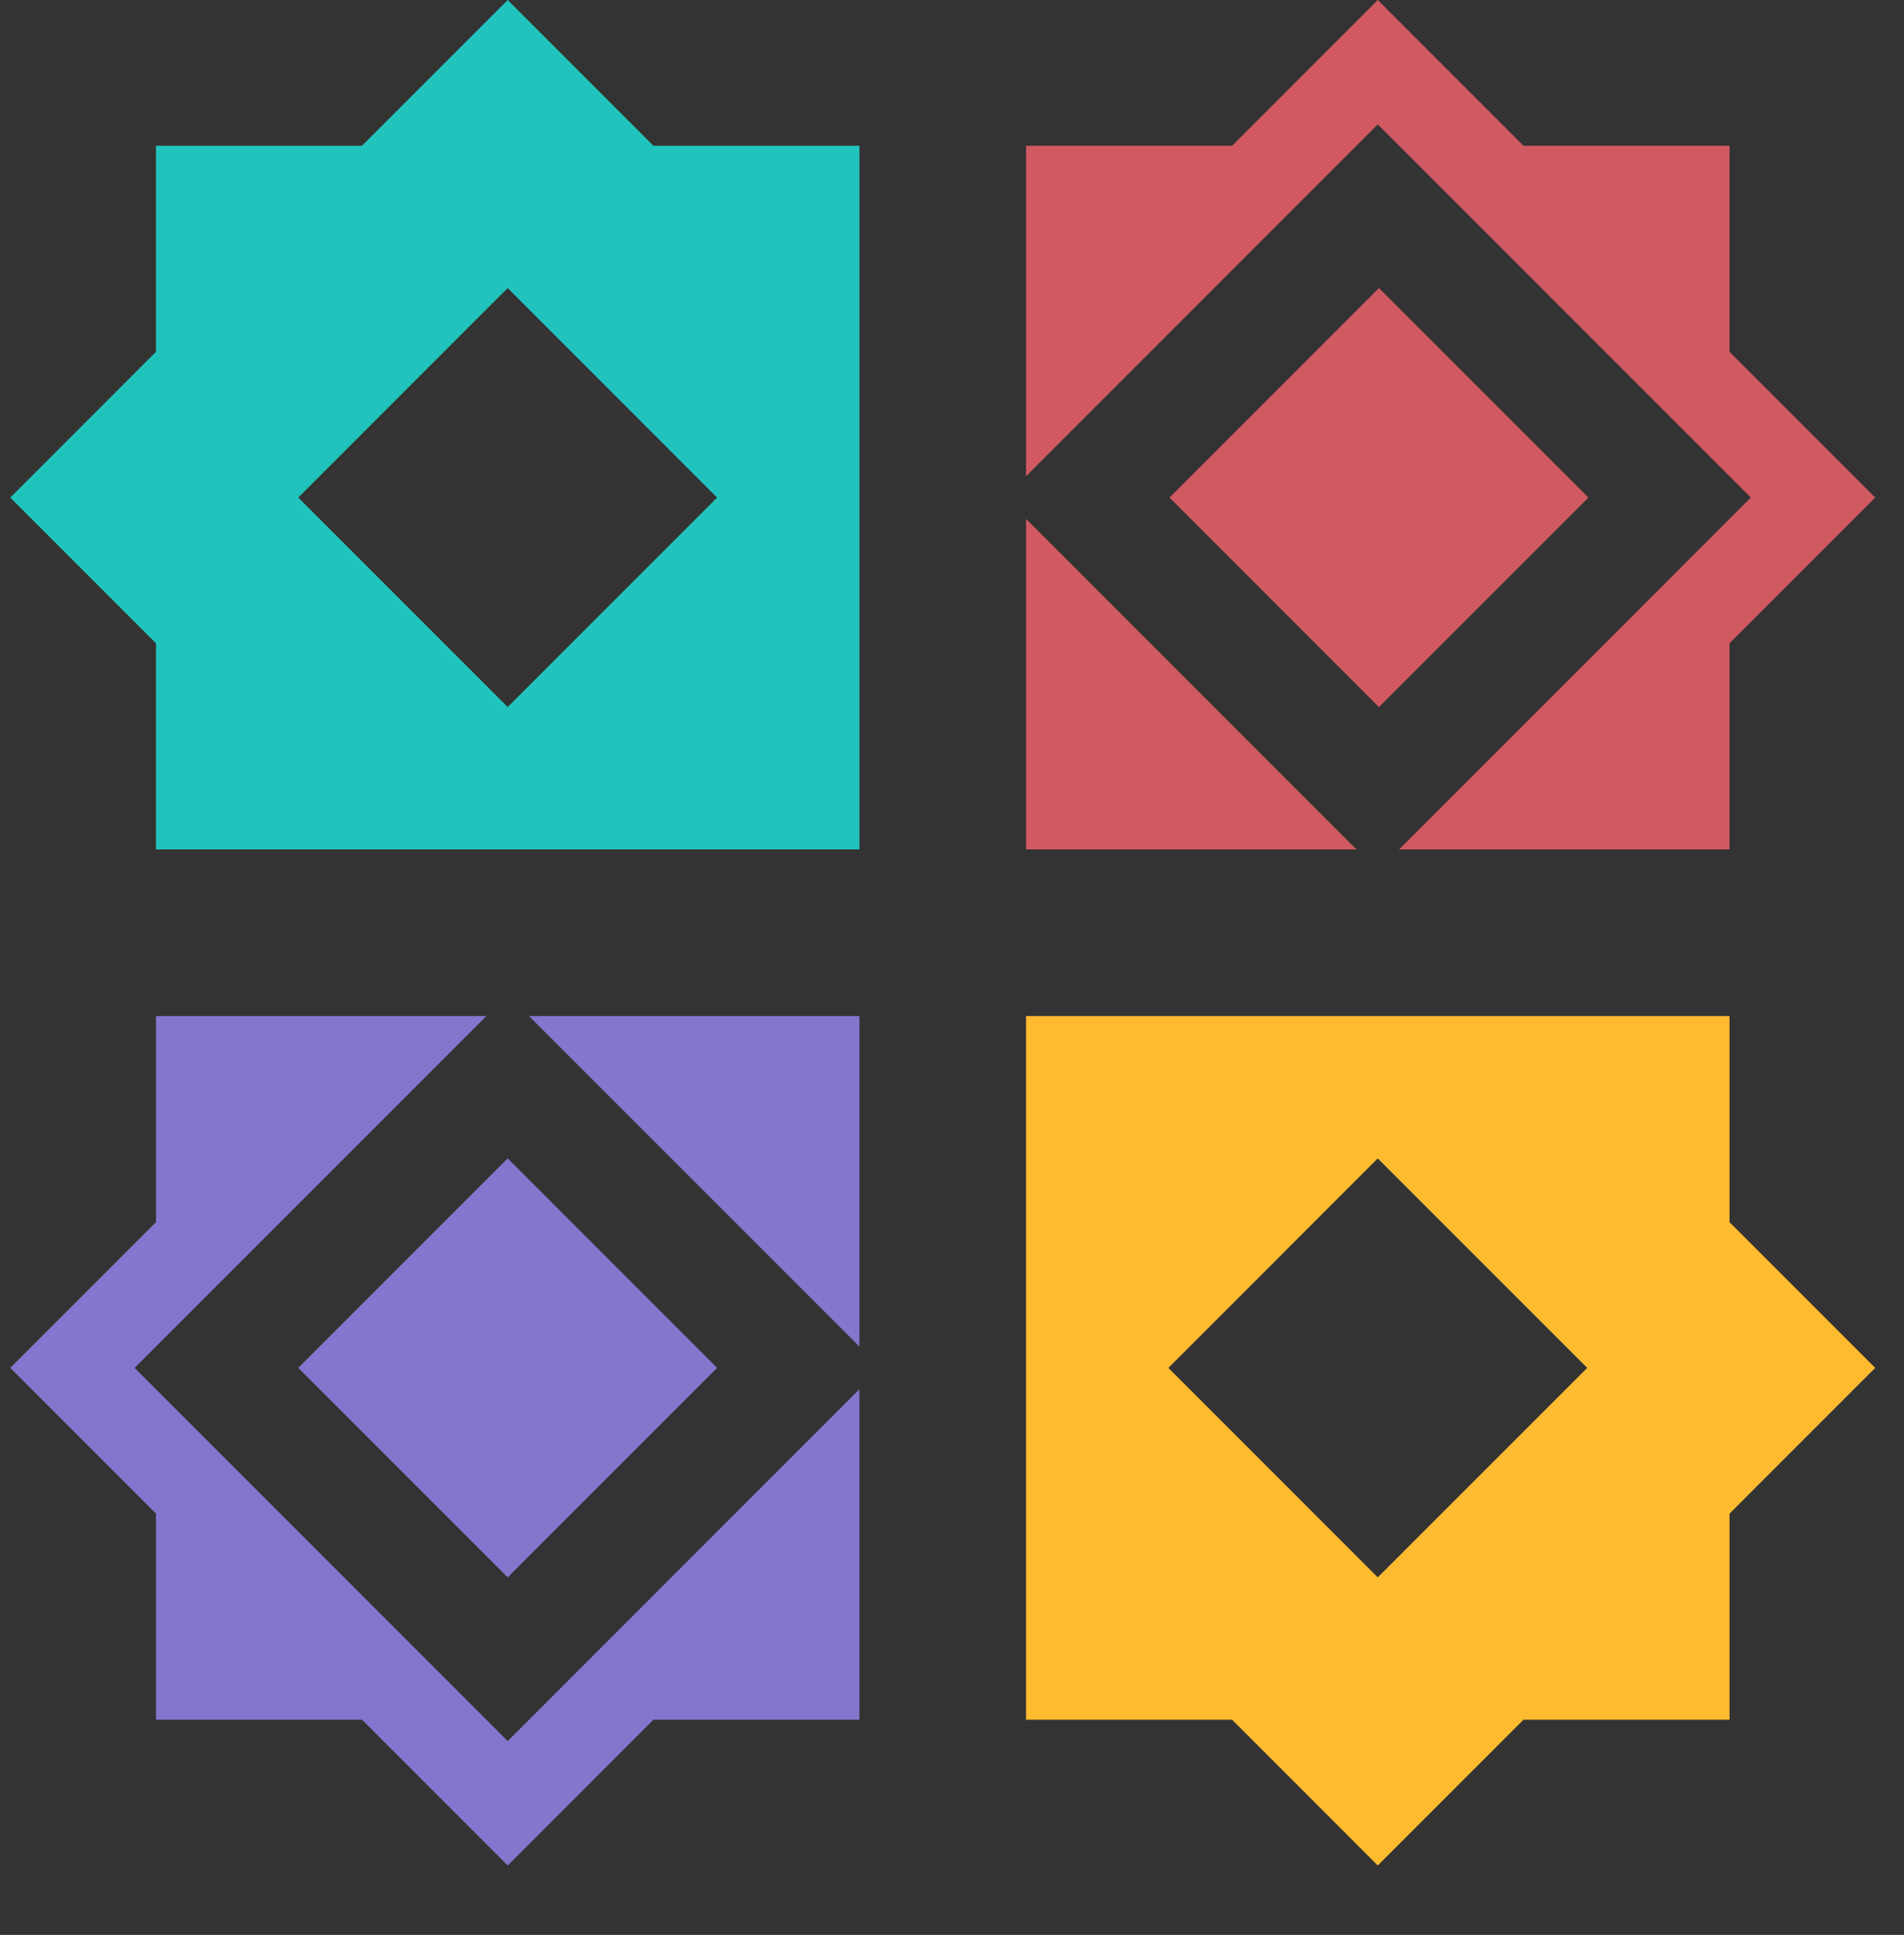
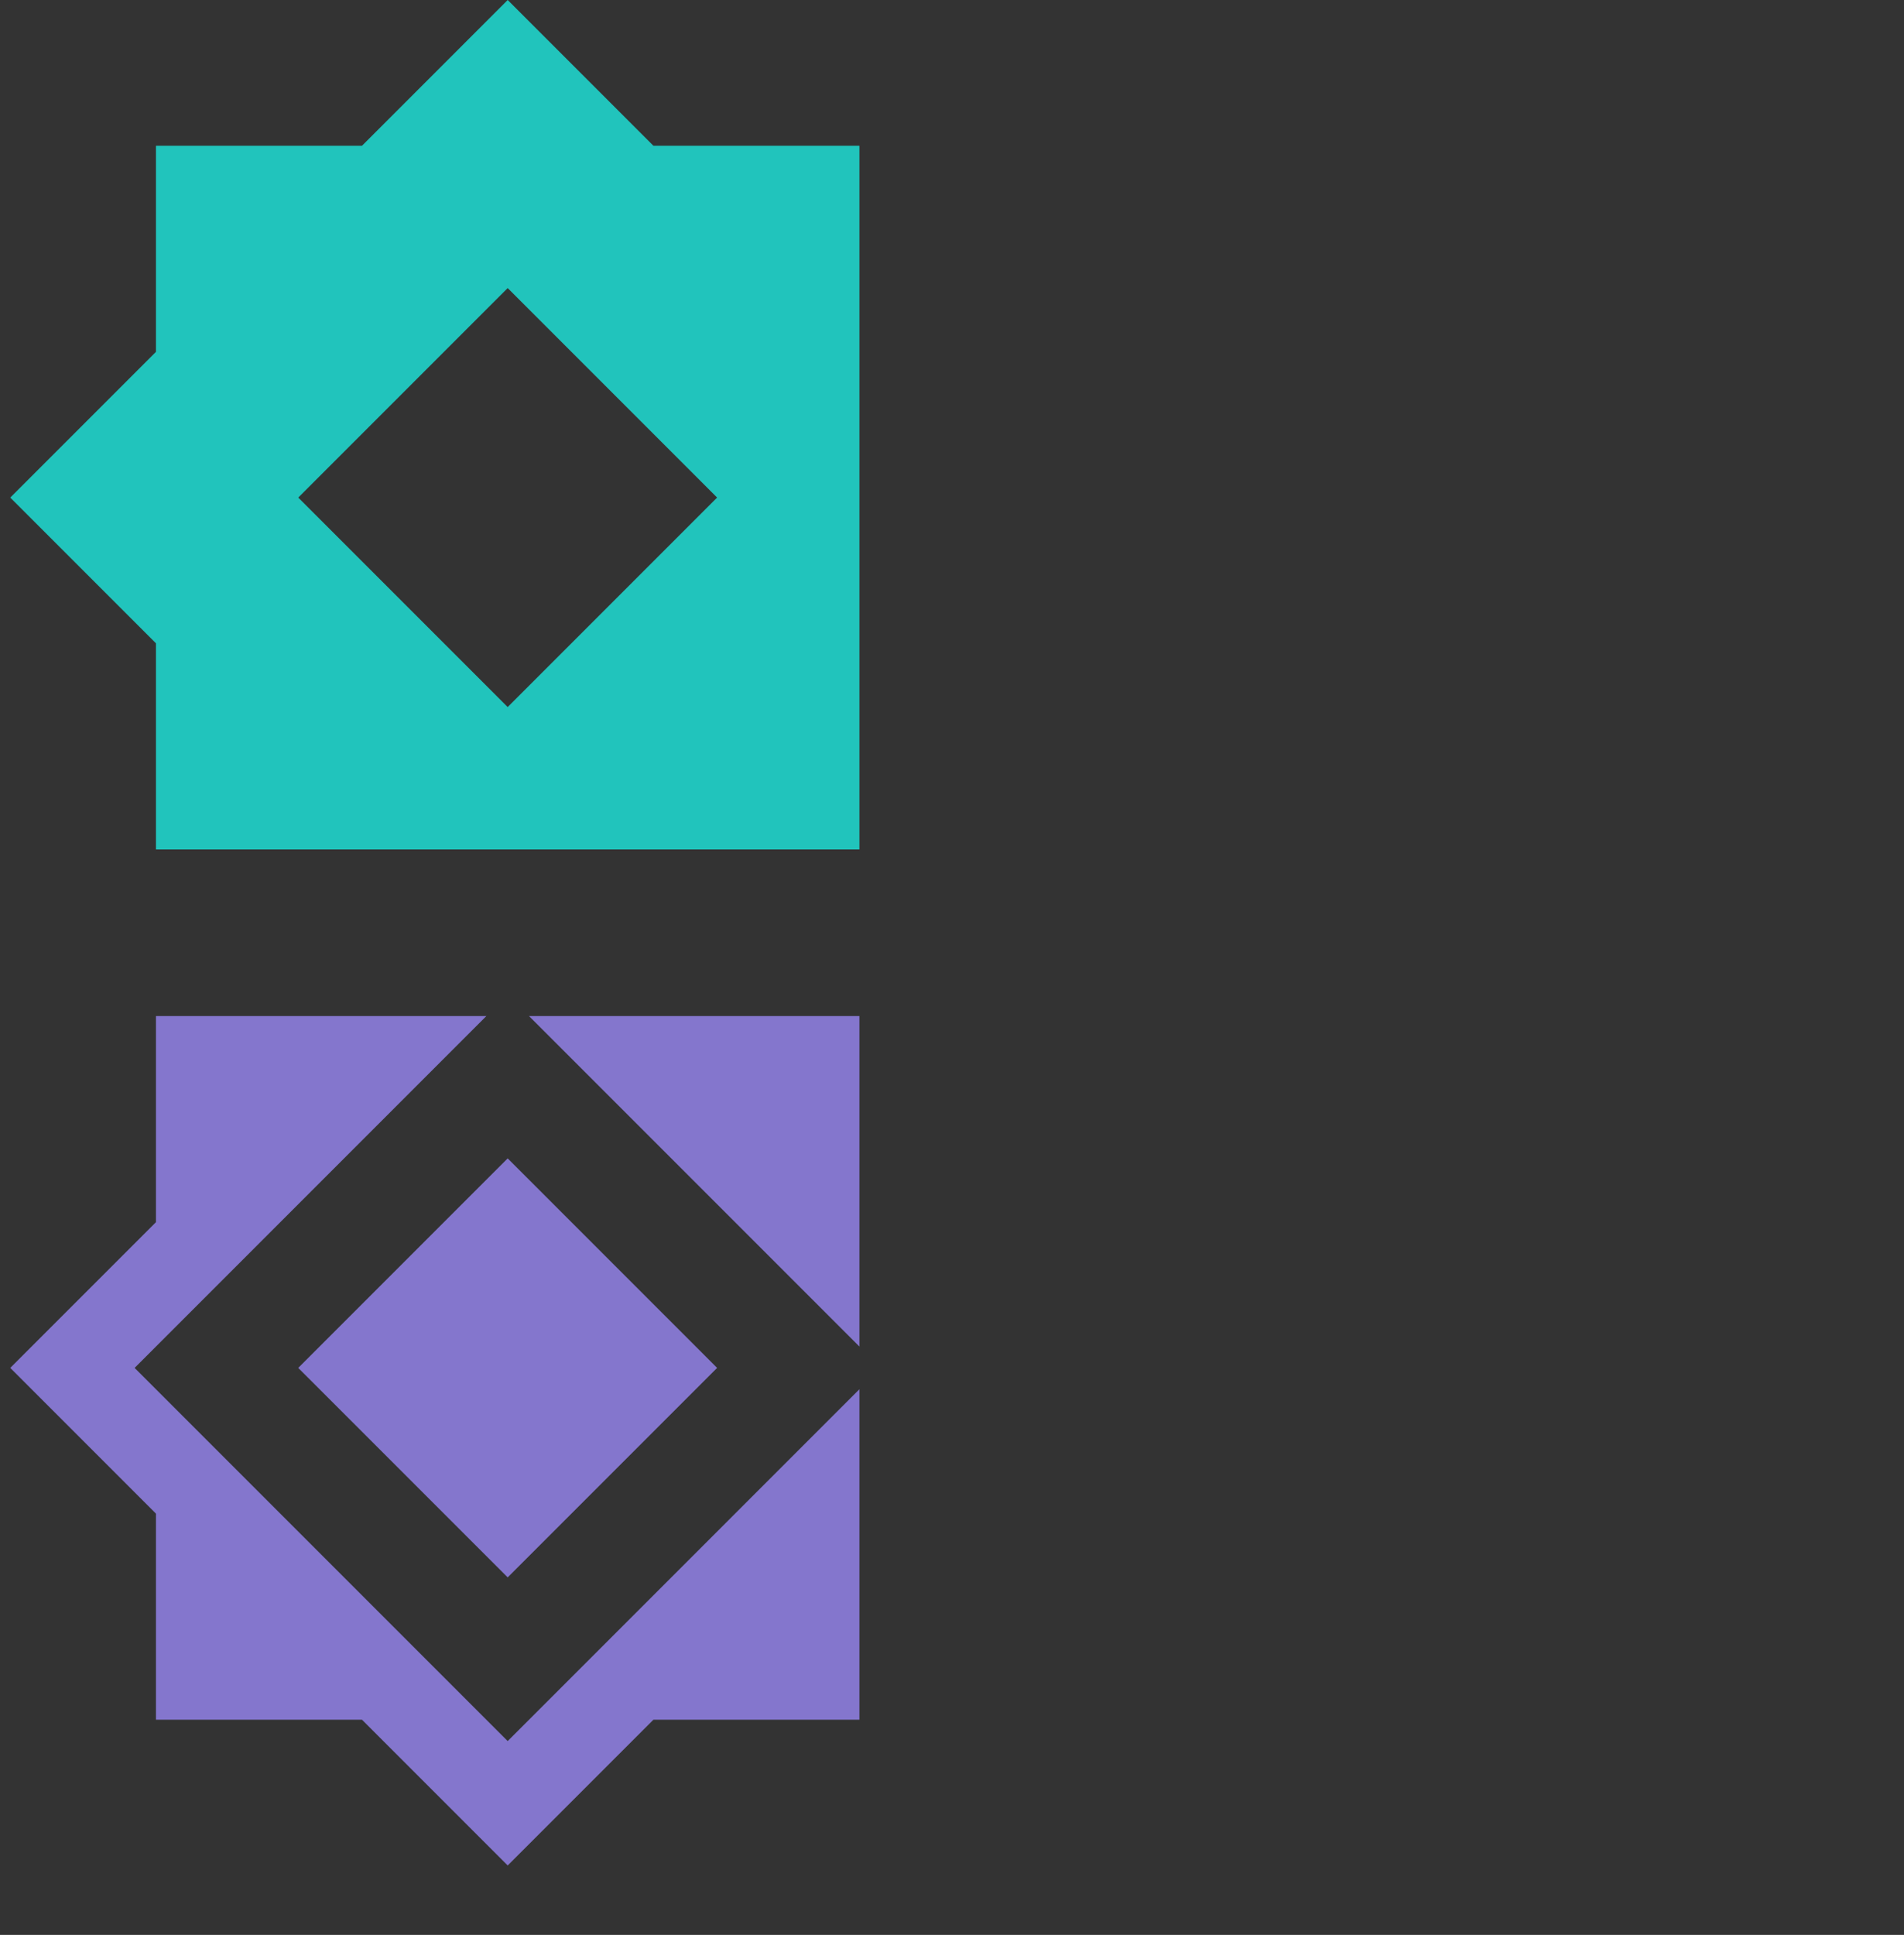
<svg xmlns="http://www.w3.org/2000/svg" fill="none" viewBox="0 0 130.68 132.763" style="max-height: 500px" width="130.68" height="132.763">
  <rect x="0" y="0" width="130.68" height="132.763" fill="#333333" stroke="none" />
  <g fill="none" clip-path="url(#clip0_301_905)">
    <path fill="#FCF8F6" d="M467.886 64C467.886 48.705 479.247 36.973 494.913 36.973C504.343 36.973 512.659 41.651 517.188 49.002L506.942 54.942C504.64 50.932 500.185 48.557 494.913 48.557C485.706 48.557 479.766 54.719 479.766 64.001C479.766 73.283 485.706 79.445 494.913 79.445C500.186 79.445 504.714 77.069 506.942 73.06L517.188 79C512.733 86.351 504.417 91.028 494.913 91.028C479.247 91.027 467.886 79.295 467.886 64ZM193.526 49.447H180.161V89.988H168.281V49.447H154.917V38.011H193.526V49.447ZM242.236 72.91H236.592V89.987H224.712V38.013H245.502C247.844 38.007 250.164 38.464 252.328 39.357C254.493 40.251 256.46 41.563 258.116 43.219C259.771 44.875 261.084 46.842 261.977 49.006C262.871 51.171 263.328 53.491 263.322 55.833C263.322 62.217 259.461 68.009 253.744 70.905L264.807 89.987H252.038L242.236 72.91ZM236.592 62.515H245.503C248.77 62.515 251.443 59.619 251.443 55.833C251.443 52.046 248.77 49.15 245.503 49.15H236.592V62.515ZM327.55 89.988V78.553H306.759V69.346H325.321V58.06H306.759V49.448H327.178V38.013H294.88V89.988H327.55ZM393.634 78.553V89.988H363.192V38.013H375.072V78.553H393.634ZM436.7 89.987V38.013H424.82V89.987H436.7ZM558.398 81.82H577.703L580.304 89.988H593.296L575.624 38.013H560.478L542.806 89.988H555.8L558.398 81.82ZM568.051 51.6L574.139 70.683L561.963 70.683L568.051 51.6Z" clip-rule="evenodd" fill-rule="evenodd" />
-     <path fill="#FFBB30" d="M118.705 83.859V69.718H70.422V118H84.564L94.563 128L104.563 118H118.705V103.859L128.704 93.859L118.705 83.859ZM94.563 108.233L80.19 93.859L94.563 79.485L108.937 93.859L94.563 108.233Z" />
    <path fill="#8476CD" d="M9.239 93.859L33.381 69.718H10.704V83.859L0.704 93.859L10.704 103.859V118H24.846L34.845 128L44.845 118H58.986V95.323L34.845 119.465L9.239 93.859ZM34.845 79.483L20.469 93.859L34.845 108.233L49.219 93.859L34.845 79.483ZM36.309 69.718H43.739H58.986V92.395L36.309 69.718Z" clip-rule="evenodd" fill-rule="evenodd" />
-     <path fill="#D15962" d="M118.704 10V24.141L128.704 34.141L118.704 44.141V58.282H96.028L120.169 34.141L94.563 8.535L70.422 32.677V10H84.564L94.563 0L104.563 10H118.704ZM94.644 19.766L80.269 34.141L94.644 48.516L109.019 34.141L94.644 19.766ZM70.422 58.282H93.099L70.422 35.605V58.282Z" clip-rule="evenodd" fill-rule="evenodd" />
    <path fill="#21C4BC" d="M44.845 10L34.845 0L24.846 10H10.704V24.141L0.704 34.141L10.704 44.141V58.282H58.986V10H44.845ZM34.845 48.515L20.471 34.141L34.845 19.767L49.219 34.141L34.845 48.515Z" />
  </g>
  <defs>
    <clipPath id="clip0_301_905">
      <rect transform="translate(0.704)" fill="white" height="128" width="592.592" />
    </clipPath>
  </defs>
</svg>